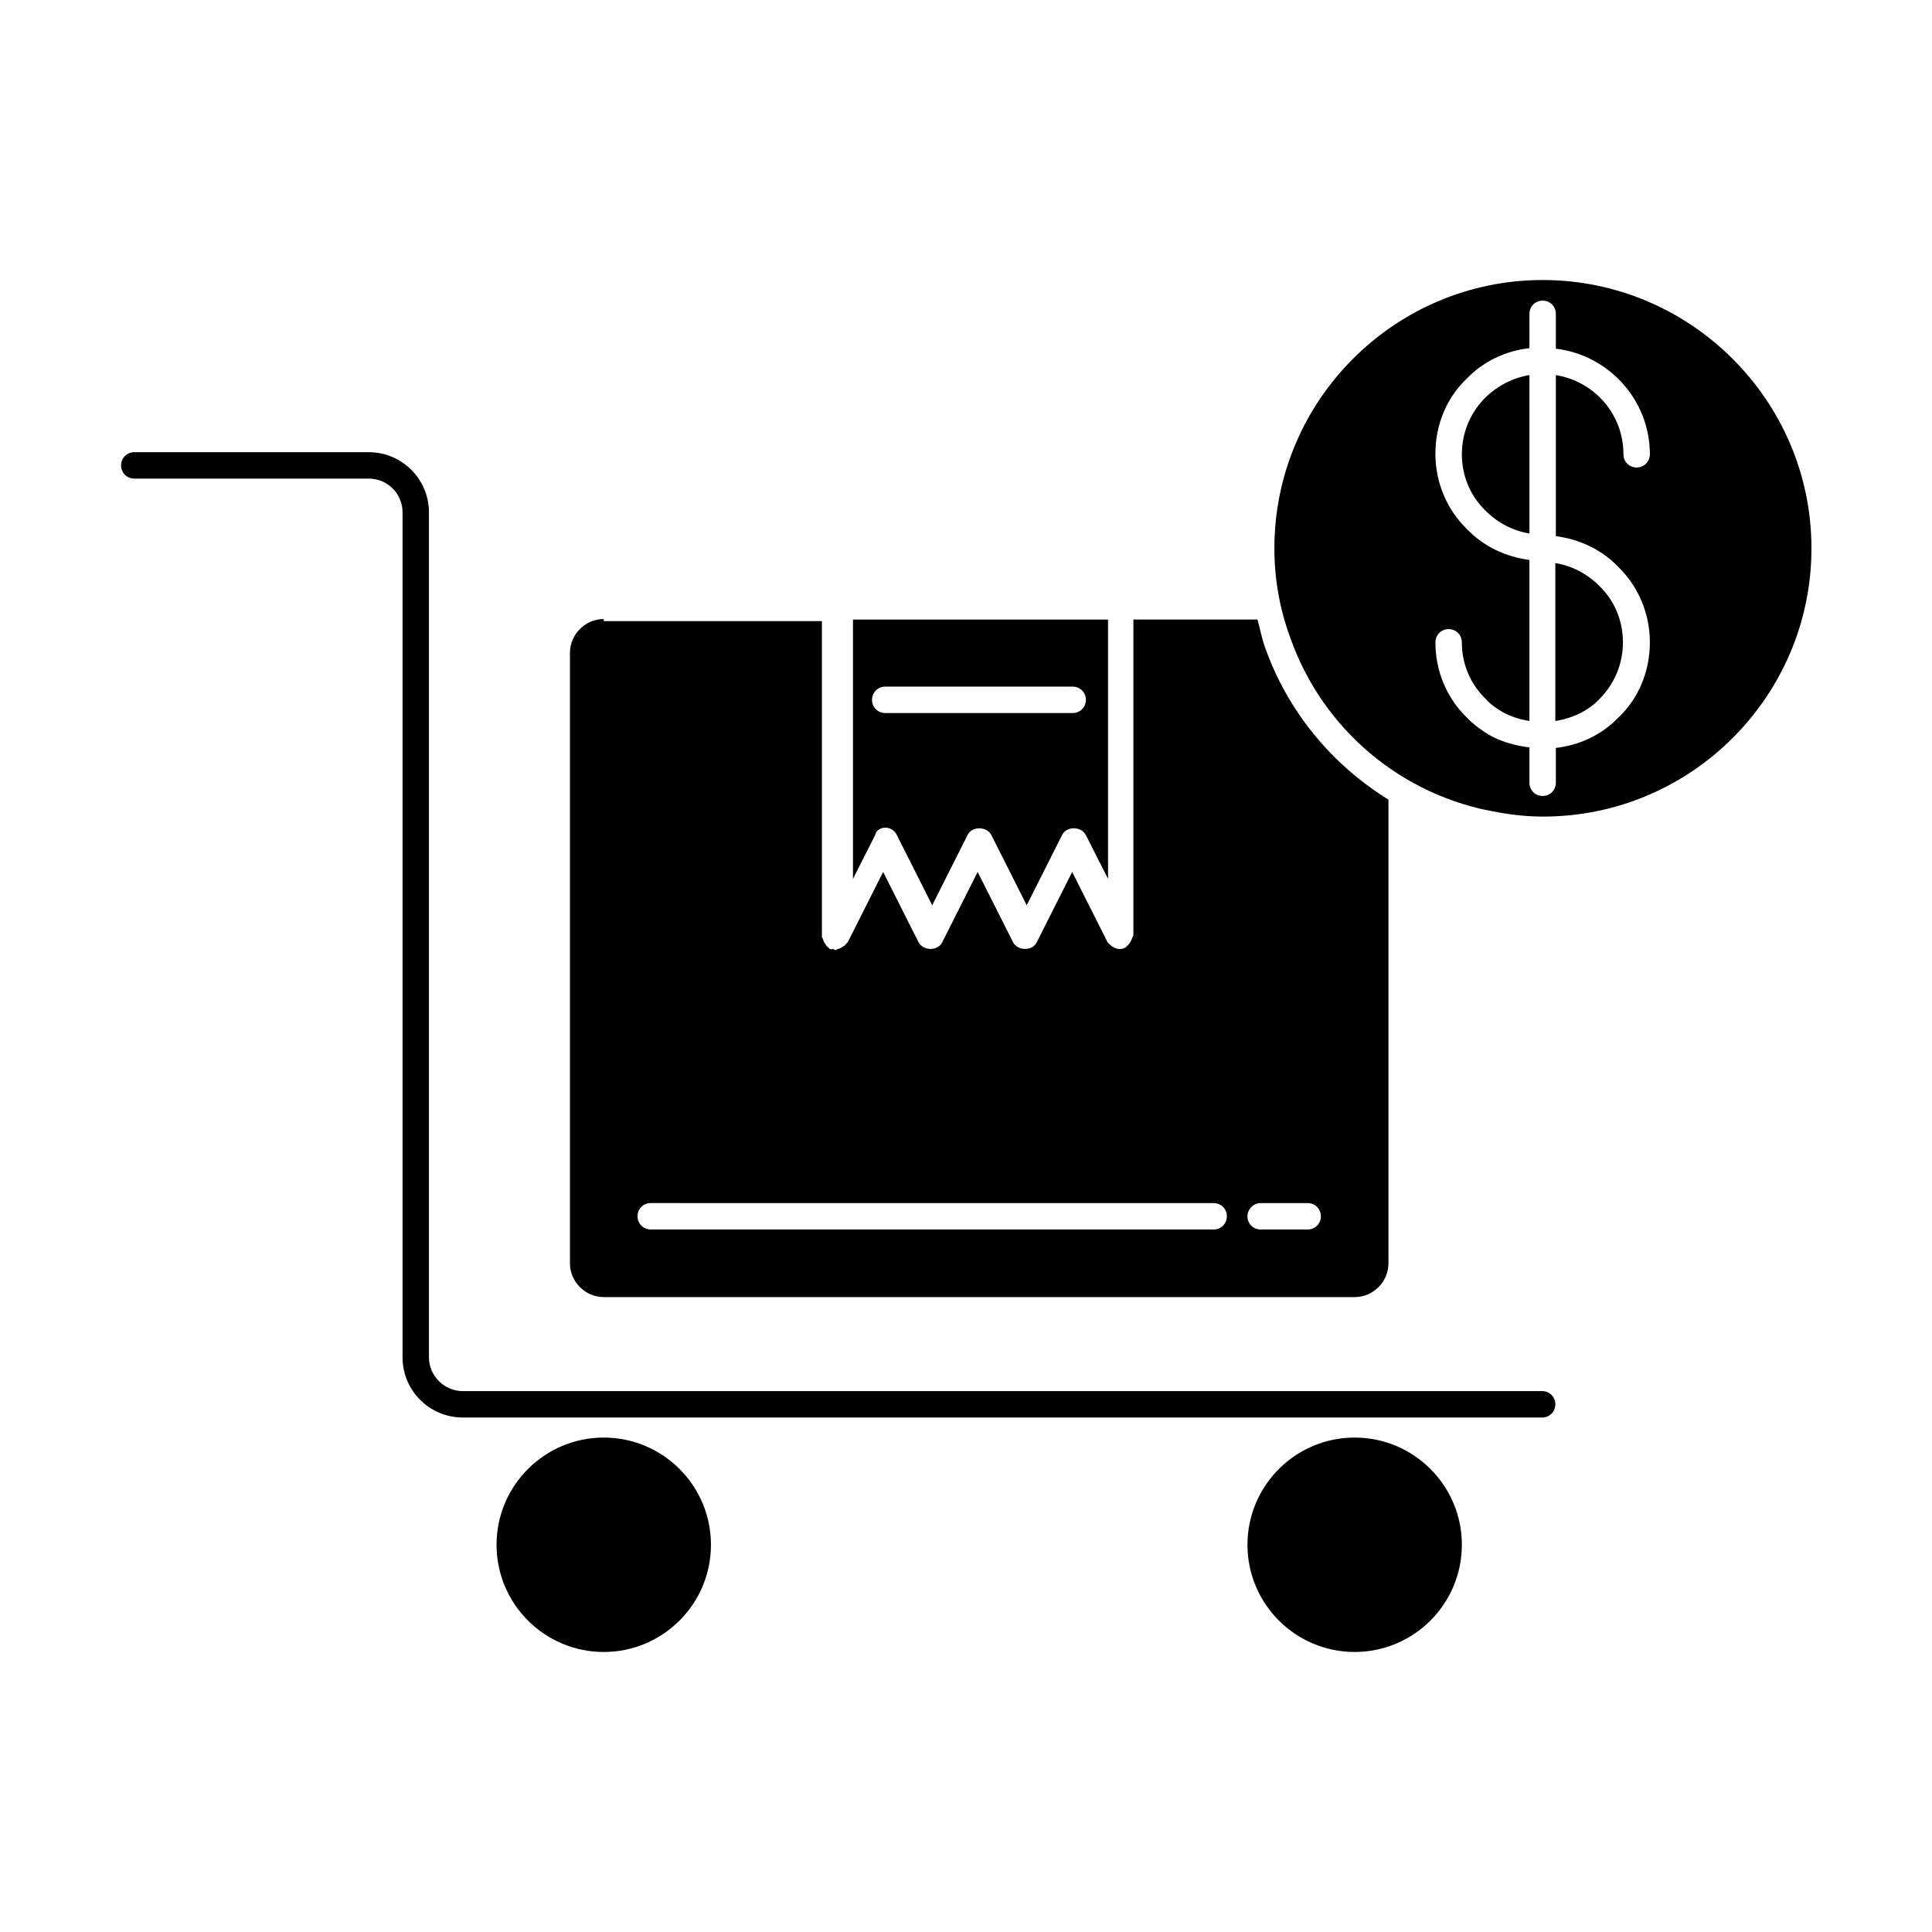
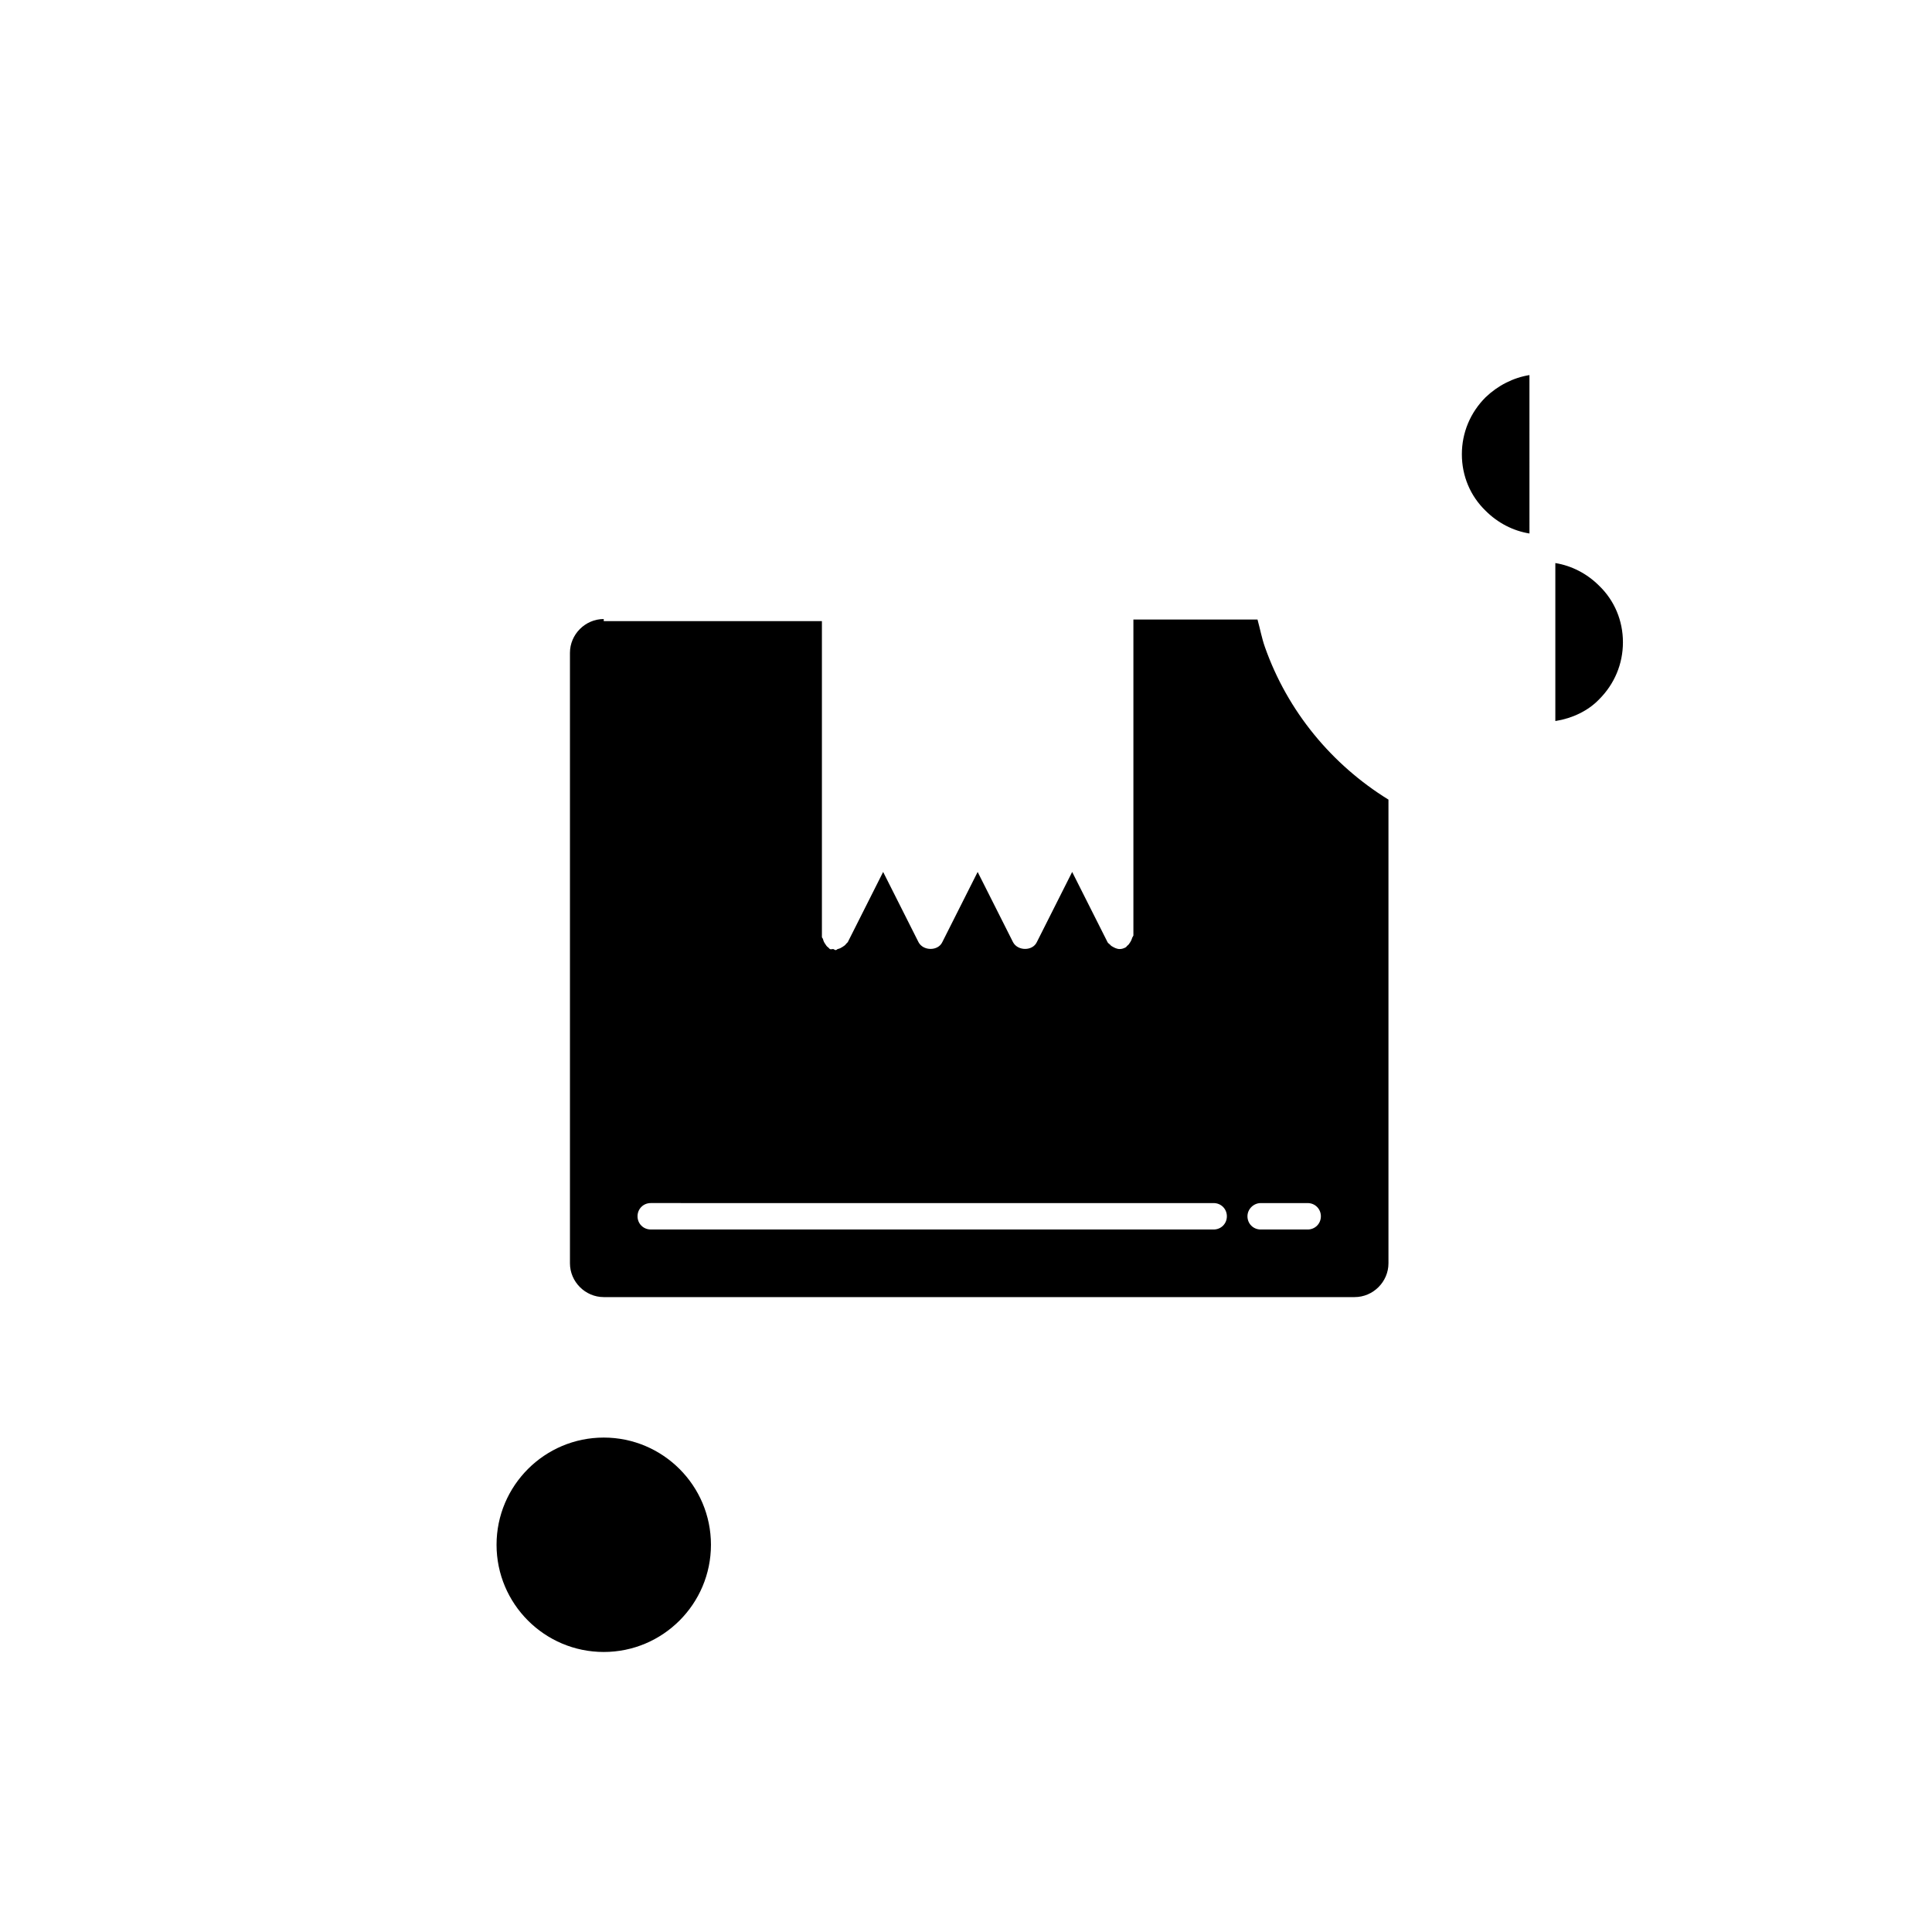
<svg xmlns="http://www.w3.org/2000/svg" fill="#000000" width="800px" height="800px" version="1.1" viewBox="144 144 512 512">
  <g>
    <path d="m304 581.79c15.676 0 28.41-12.734 28.41-28.41 0-15.676-12.734-28.41-28.41-28.41-15.676 0-28.41 12.734-28.41 28.41 0 15.676 12.734 28.41 28.41 28.41z" />
-     <path d="m531.41 553.38c0-15.676-12.734-28.41-28.41-28.41s-28.41 12.734-28.41 28.41c0 15.676 12.734 28.41 28.41 28.41 15.672 0 28.41-12.734 28.41-28.41z" />
-     <path d="m250.68 279.79v223.91c0 8.816 7.137 15.953 15.953 15.953h286.05c1.961 0 3.5-1.539 3.5-3.5 0-1.961-1.539-3.5-3.5-3.5l-286.05 0.004c-4.898 0-8.957-4.059-8.957-8.957v-223.91c0-8.816-7.137-15.953-15.953-15.953l-62.137-0.004c-1.961 0-3.5 1.543-3.5 3.5 0 1.961 1.539 3.5 3.5 3.5h62.137c5.039 0 8.957 4.059 8.957 8.957z" />
-     <path d="m552.82 218.21c-39.184 0-71.094 31.906-71.094 71.094 0 8.117 1.398 16.094 4.199 23.652 8.535 24.352 29.668 42.125 55.141 46.324 3.777 0.699 7.836 1.121 11.895 1.121 39.184 0 71.094-31.906 71.094-71.094 0-39.191-32.047-71.098-71.234-71.098zm20.012 75.992c5.316 5.18 8.398 12.316 8.398 20.012 0 7.695-2.938 14.836-8.398 20.012-4.34 4.477-10.215 7.277-16.516 7.977v9.238c0 1.961-1.539 3.5-3.5 3.5-1.961 0-3.5-1.539-3.5-3.5v-9.375c-3.777-0.418-7.559-1.539-10.777-3.359-1.539-0.98-3.918-2.519-5.879-4.617-5.316-5.18-8.258-12.316-8.258-19.871 0-1.961 1.539-3.5 3.5-3.5 1.961 0 3.5 1.539 3.5 3.5 0 5.738 2.238 11.055 6.297 14.973 1.121 1.258 2.519 2.379 4.477 3.5 2.238 1.258 4.617 1.961 7.137 2.379v-42.684c-6.297-0.84-12.035-3.5-16.516-8.117-5.316-5.18-8.398-12.316-8.398-20.012 0-7.695 2.938-14.836 8.398-20.012 4.34-4.477 10.215-7.277 16.516-7.977l0.008-9.102c0-1.961 1.539-3.5 3.5-3.5 1.961 0 3.5 1.539 3.5 3.5v9.238c13.996 1.68 24.91 13.574 24.91 27.988 0 1.961-1.539 3.5-3.5 3.5-1.961 0-3.5-1.539-3.5-3.5 0-10.637-7.695-19.312-17.914-20.992v42.684c6.301 0.84 12.039 3.5 16.516 8.117z" />
    <path d="m556.32 335.06c4.34-0.699 8.535-2.66 11.477-5.738 4.059-4.059 6.297-9.375 6.297-15.113 0-5.738-2.238-11.055-6.297-14.973-3.219-3.219-7.277-5.316-11.617-6.019v41.844z" />
    <path d="m304 308.05c-4.898 0-8.957 4.059-8.957 8.957v161.78c0 4.898 4.059 8.957 8.957 8.957h199c4.898 0 8.957-4.059 8.957-8.957v-122.88c-14.973-9.238-26.73-23.371-32.746-40.445-0.84-2.379-1.258-4.758-1.961-7.277h-32.887v83.688c0 0.141-0.141 0.281-0.281 0.559-0.141 0.418-0.281 0.84-0.559 1.258-0.281 0.418-0.418 0.699-0.84 0.98-0.141 0.141-0.141 0.281-0.418 0.418-0.559 0.281-0.98 0.418-1.539 0.418-0.84 0-1.539-0.418-2.238-0.84l-0.418-0.418c-0.141-0.141-0.418-0.281-0.559-0.559l-9.375-18.613-9.375 18.613c-1.121 2.379-5.039 2.379-6.297 0l-9.375-18.613-9.375 18.613c-1.121 2.379-5.039 2.379-6.297 0l-9.375-18.613-9.375 18.613c-0.141 0.141-0.281 0.281-0.418 0.418-0.281 0.418-0.559 0.559-0.98 0.84-0.418 0.281-0.699 0.418-1.258 0.559-0.141 0-0.281 0.281-0.559 0.281-0.281 0-0.418-0.281-0.699-0.281s-0.559 0.141-0.84 0c-0.141-0.141-0.281-0.281-0.418-0.418-0.418-0.281-0.559-0.559-0.84-0.98-0.281-0.418-0.418-0.699-0.559-1.258 0-0.141-0.281-0.281-0.281-0.559v-83.688l-57.82 0.004zm174.09 154.78h12.457c1.961 0 3.5 1.539 3.5 3.5 0 1.961-1.539 3.5-3.5 3.5h-12.457c-1.961 0-3.5-1.539-3.5-3.5 0-1.961 1.68-3.5 3.5-3.5zm-12.457 0c1.961 0 3.5 1.539 3.5 3.5 0 1.961-1.539 3.5-3.5 3.5l-149.18-0.004c-1.961 0-3.5-1.539-3.5-3.5 0-1.961 1.539-3.5 3.5-3.5z" />
    <path d="m531.41 264.39c0 5.738 2.238 11.055 6.297 14.973 3.219 3.219 7.277 5.316 11.617 6.019l-0.004-41.984c-4.34 0.699-8.398 2.801-11.617 5.879-4.055 4.055-6.293 9.375-6.293 15.113z" />
-     <path d="m378.59 363.33c1.258 0 2.519 0.699 3.078 1.961l9.375 18.613 9.375-18.613c1.121-2.379 5.039-2.379 6.297 0l9.375 18.613 9.375-18.613c1.121-2.379 5.039-2.379 6.297 0l5.879 11.617v-68.715h-67.594v68.715l5.879-11.617c0.145-1.121 1.406-1.961 2.664-1.961zm-3.496-33.867c0-1.961 1.539-3.5 3.5-3.5h49.68c1.961 0 3.5 1.539 3.5 3.5 0 1.961-1.539 3.5-3.5 3.5h-49.68c-1.961 0-3.5-1.539-3.5-3.5z" />
  </g>
</svg>